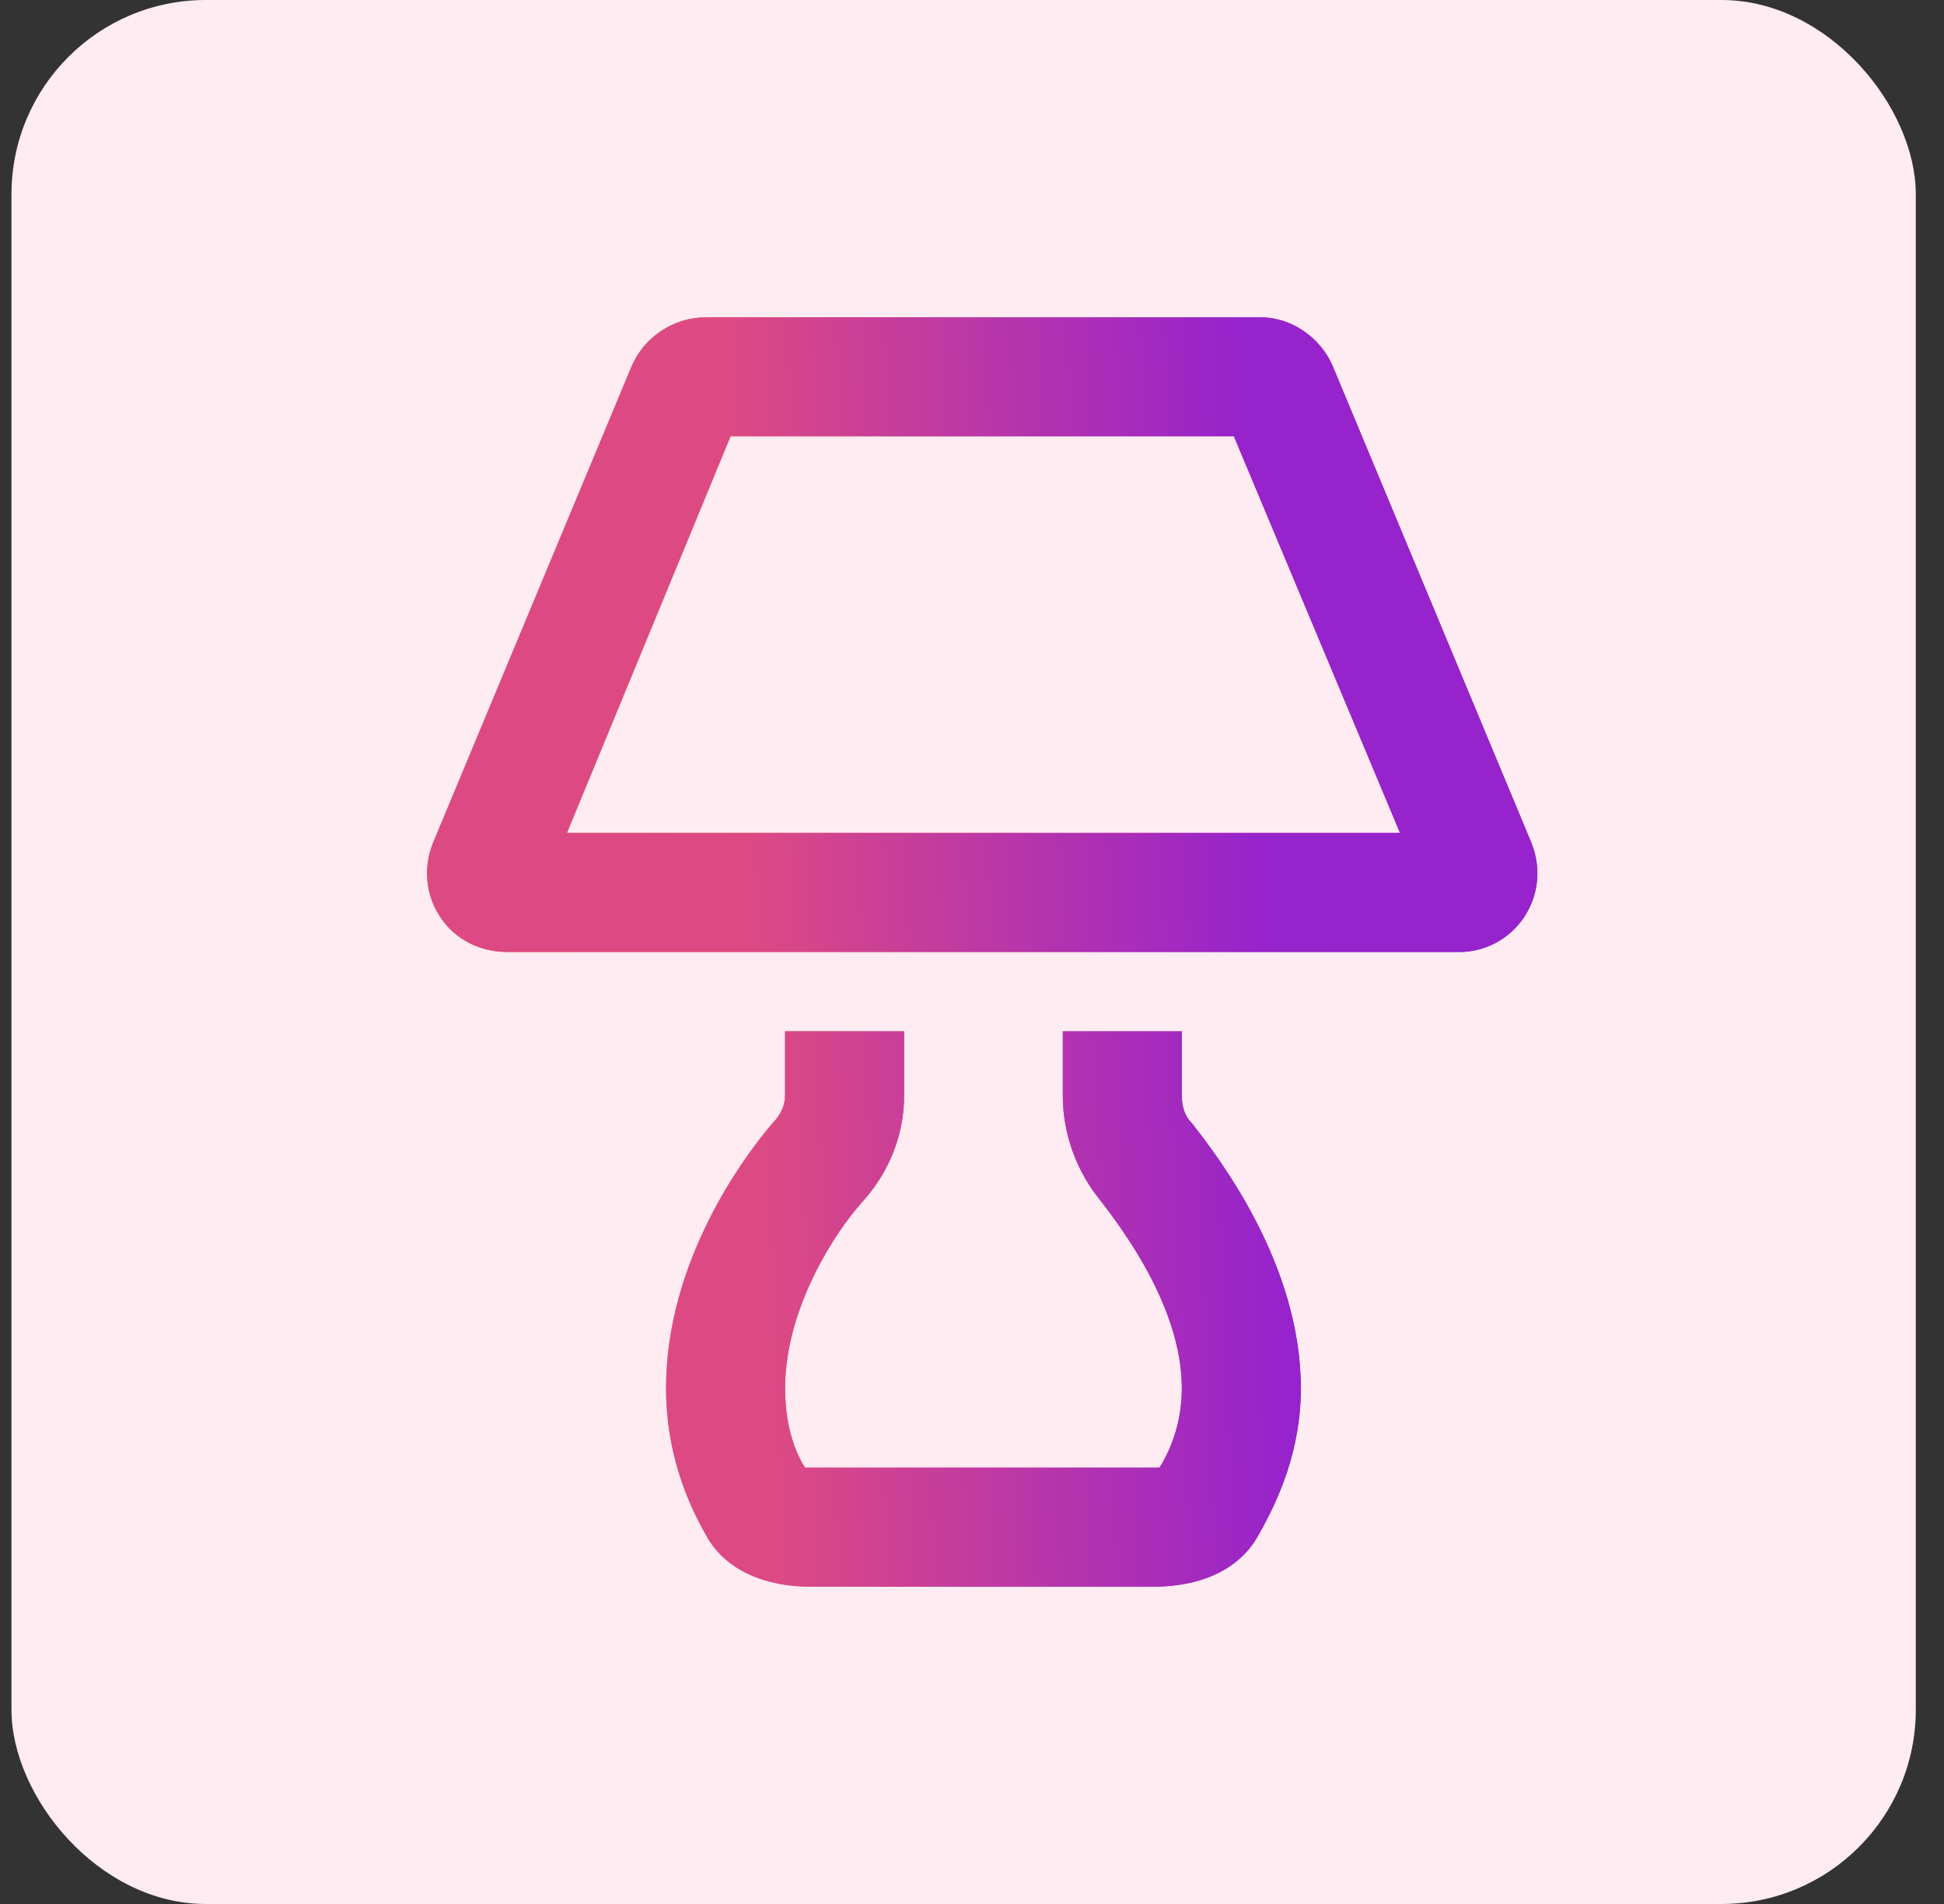
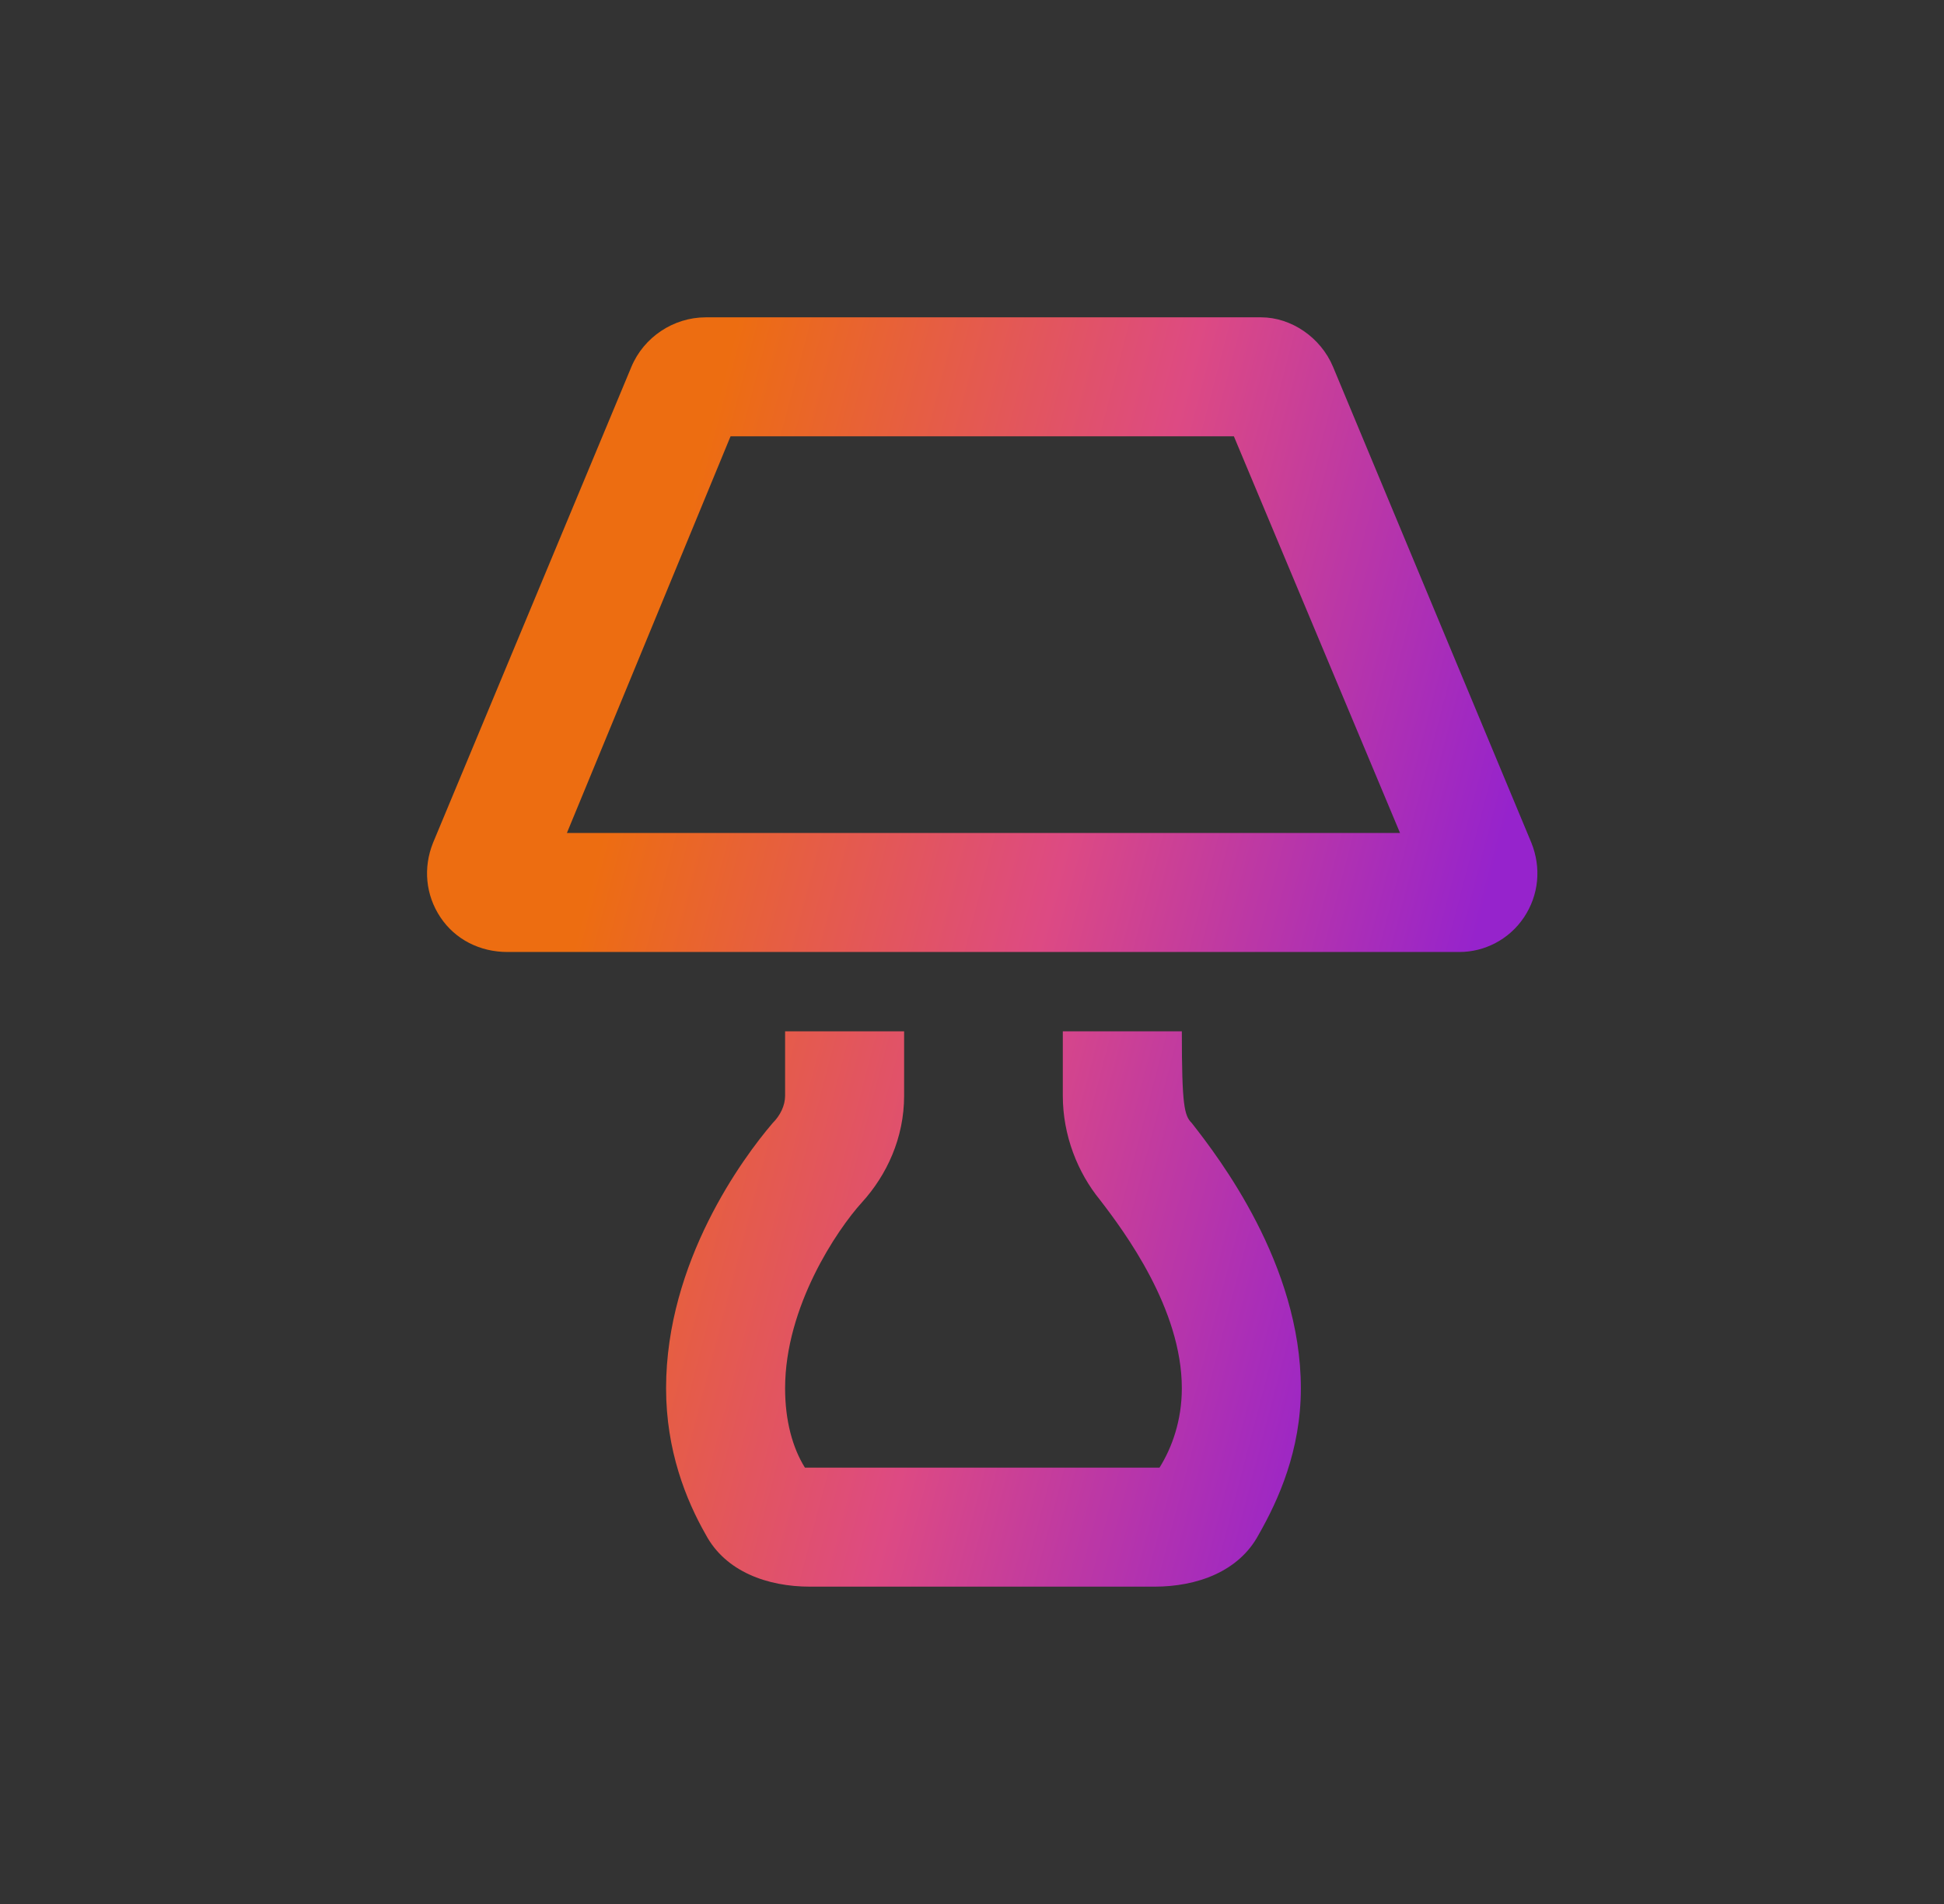
<svg xmlns="http://www.w3.org/2000/svg" width="49" height="48" viewBox="0 0 49 48" fill="none">
  <rect x="0" y="0" width="49" height="48" fill="#333333" stroke="none" />
-   <rect x="0.289" width="48" height="48" rx="4.898" fill="#FFEBF2" />
-   <path d="M10.914 21.25L15.914 9.25C16.226 8.5 16.976 8 17.789 8H31.789C32.539 8 33.289 8.5 33.601 9.25L38.601 21.25C38.851 21.875 38.789 22.562 38.414 23.125C38.039 23.688 37.414 24 36.789 24H12.789C12.101 24 11.476 23.688 11.101 23.125C10.726 22.562 10.664 21.875 10.914 21.25ZM14.289 21H35.289L31.101 11H18.414L14.289 21ZM19.789 27.625V26H22.789V27.625C22.789 28.688 22.351 29.625 21.726 30.312C21.101 31 19.789 32.938 19.789 35C19.789 35.812 19.976 36.5 20.289 37C20.351 37 20.351 37 20.414 37H29.101C29.164 37 29.226 37 29.226 37C29.539 36.5 29.789 35.812 29.789 35C29.789 33 28.351 31.062 27.726 30.25C27.164 29.562 26.789 28.625 26.789 27.625V26H29.789V27.625C29.789 27.875 29.851 28.125 30.039 28.312C30.726 29.188 32.789 31.875 32.789 35C32.789 36.562 32.226 37.812 31.726 38.688C31.226 39.625 30.164 40 29.101 40H20.414C19.351 40 18.289 39.625 17.789 38.688C17.289 37.812 16.789 36.562 16.789 35C16.789 31.812 18.726 29.188 19.476 28.312C19.664 28.125 19.789 27.875 19.789 27.625Z" fill="url(#paint0_linear_5141_570)" />
-   <path d="M10.914 21.25L15.914 9.25C16.226 8.5 16.976 8 17.789 8H31.789C32.539 8 33.289 8.5 33.601 9.25L38.601 21.25C38.851 21.875 38.789 22.562 38.414 23.125C38.039 23.688 37.414 24 36.789 24H12.789C12.101 24 11.476 23.688 11.101 23.125C10.726 22.562 10.664 21.875 10.914 21.25ZM14.289 21H35.289L31.101 11H18.414L14.289 21ZM19.789 27.625V26H22.789V27.625C22.789 28.688 22.351 29.625 21.726 30.312C21.101 31 19.789 32.938 19.789 35C19.789 35.812 19.976 36.5 20.289 37C20.351 37 20.351 37 20.414 37H29.101C29.164 37 29.226 37 29.226 37C29.539 36.5 29.789 35.812 29.789 35C29.789 33 28.351 31.062 27.726 30.25C27.164 29.562 26.789 28.625 26.789 27.625V26H29.789V27.625C29.789 27.875 29.851 28.125 30.039 28.312C30.726 29.188 32.789 31.875 32.789 35C32.789 36.562 32.226 37.812 31.726 38.688C31.226 39.625 30.164 40 29.101 40H20.414C19.351 40 18.289 39.625 17.789 38.688C17.289 37.812 16.789 36.562 16.789 35C16.789 31.812 18.726 29.188 19.476 28.312C19.664 28.125 19.789 27.875 19.789 27.625Z" fill="url(#paint1_linear_5141_570)" />
+   <path d="M10.914 21.25L15.914 9.25C16.226 8.5 16.976 8 17.789 8H31.789C32.539 8 33.289 8.5 33.601 9.25L38.601 21.25C38.851 21.875 38.789 22.562 38.414 23.125C38.039 23.688 37.414 24 36.789 24H12.789C12.101 24 11.476 23.688 11.101 23.125C10.726 22.562 10.664 21.875 10.914 21.25ZM14.289 21H35.289L31.101 11H18.414L14.289 21ZM19.789 27.625V26H22.789V27.625C22.789 28.688 22.351 29.625 21.726 30.312C21.101 31 19.789 32.938 19.789 35C19.789 35.812 19.976 36.5 20.289 37C20.351 37 20.351 37 20.414 37H29.101C29.164 37 29.226 37 29.226 37C29.539 36.5 29.789 35.812 29.789 35C29.789 33 28.351 31.062 27.726 30.25C27.164 29.562 26.789 28.625 26.789 27.625V26H29.789C29.789 27.875 29.851 28.125 30.039 28.312C30.726 29.188 32.789 31.875 32.789 35C32.789 36.562 32.226 37.812 31.726 38.688C31.226 39.625 30.164 40 29.101 40H20.414C19.351 40 18.289 39.625 17.789 38.688C17.289 37.812 16.789 36.562 16.789 35C16.789 31.812 18.726 29.188 19.476 28.312C19.664 28.125 19.789 27.875 19.789 27.625Z" fill="url(#paint0_linear_5141_570)" />
  <defs>
    <linearGradient id="paint0_linear_5141_570" x1="17.228" y1="13.3" x2="38.482" y2="18.867" gradientUnits="userSpaceOnUse">
      <stop stop-color="#ED6D11" />
      <stop offset="0.516" stop-color="#DD4A83" />
      <stop offset="1" stop-color="#9623CC" />
    </linearGradient>
    <linearGradient id="paint1_linear_5141_570" x1="18.289" y1="9" x2="31.267" y2="8.466" gradientUnits="userSpaceOnUse">
      <stop stop-color="#DD4A83" />
      <stop offset="1" stop-color="#9623CC" />
    </linearGradient>
  </defs>
</svg>